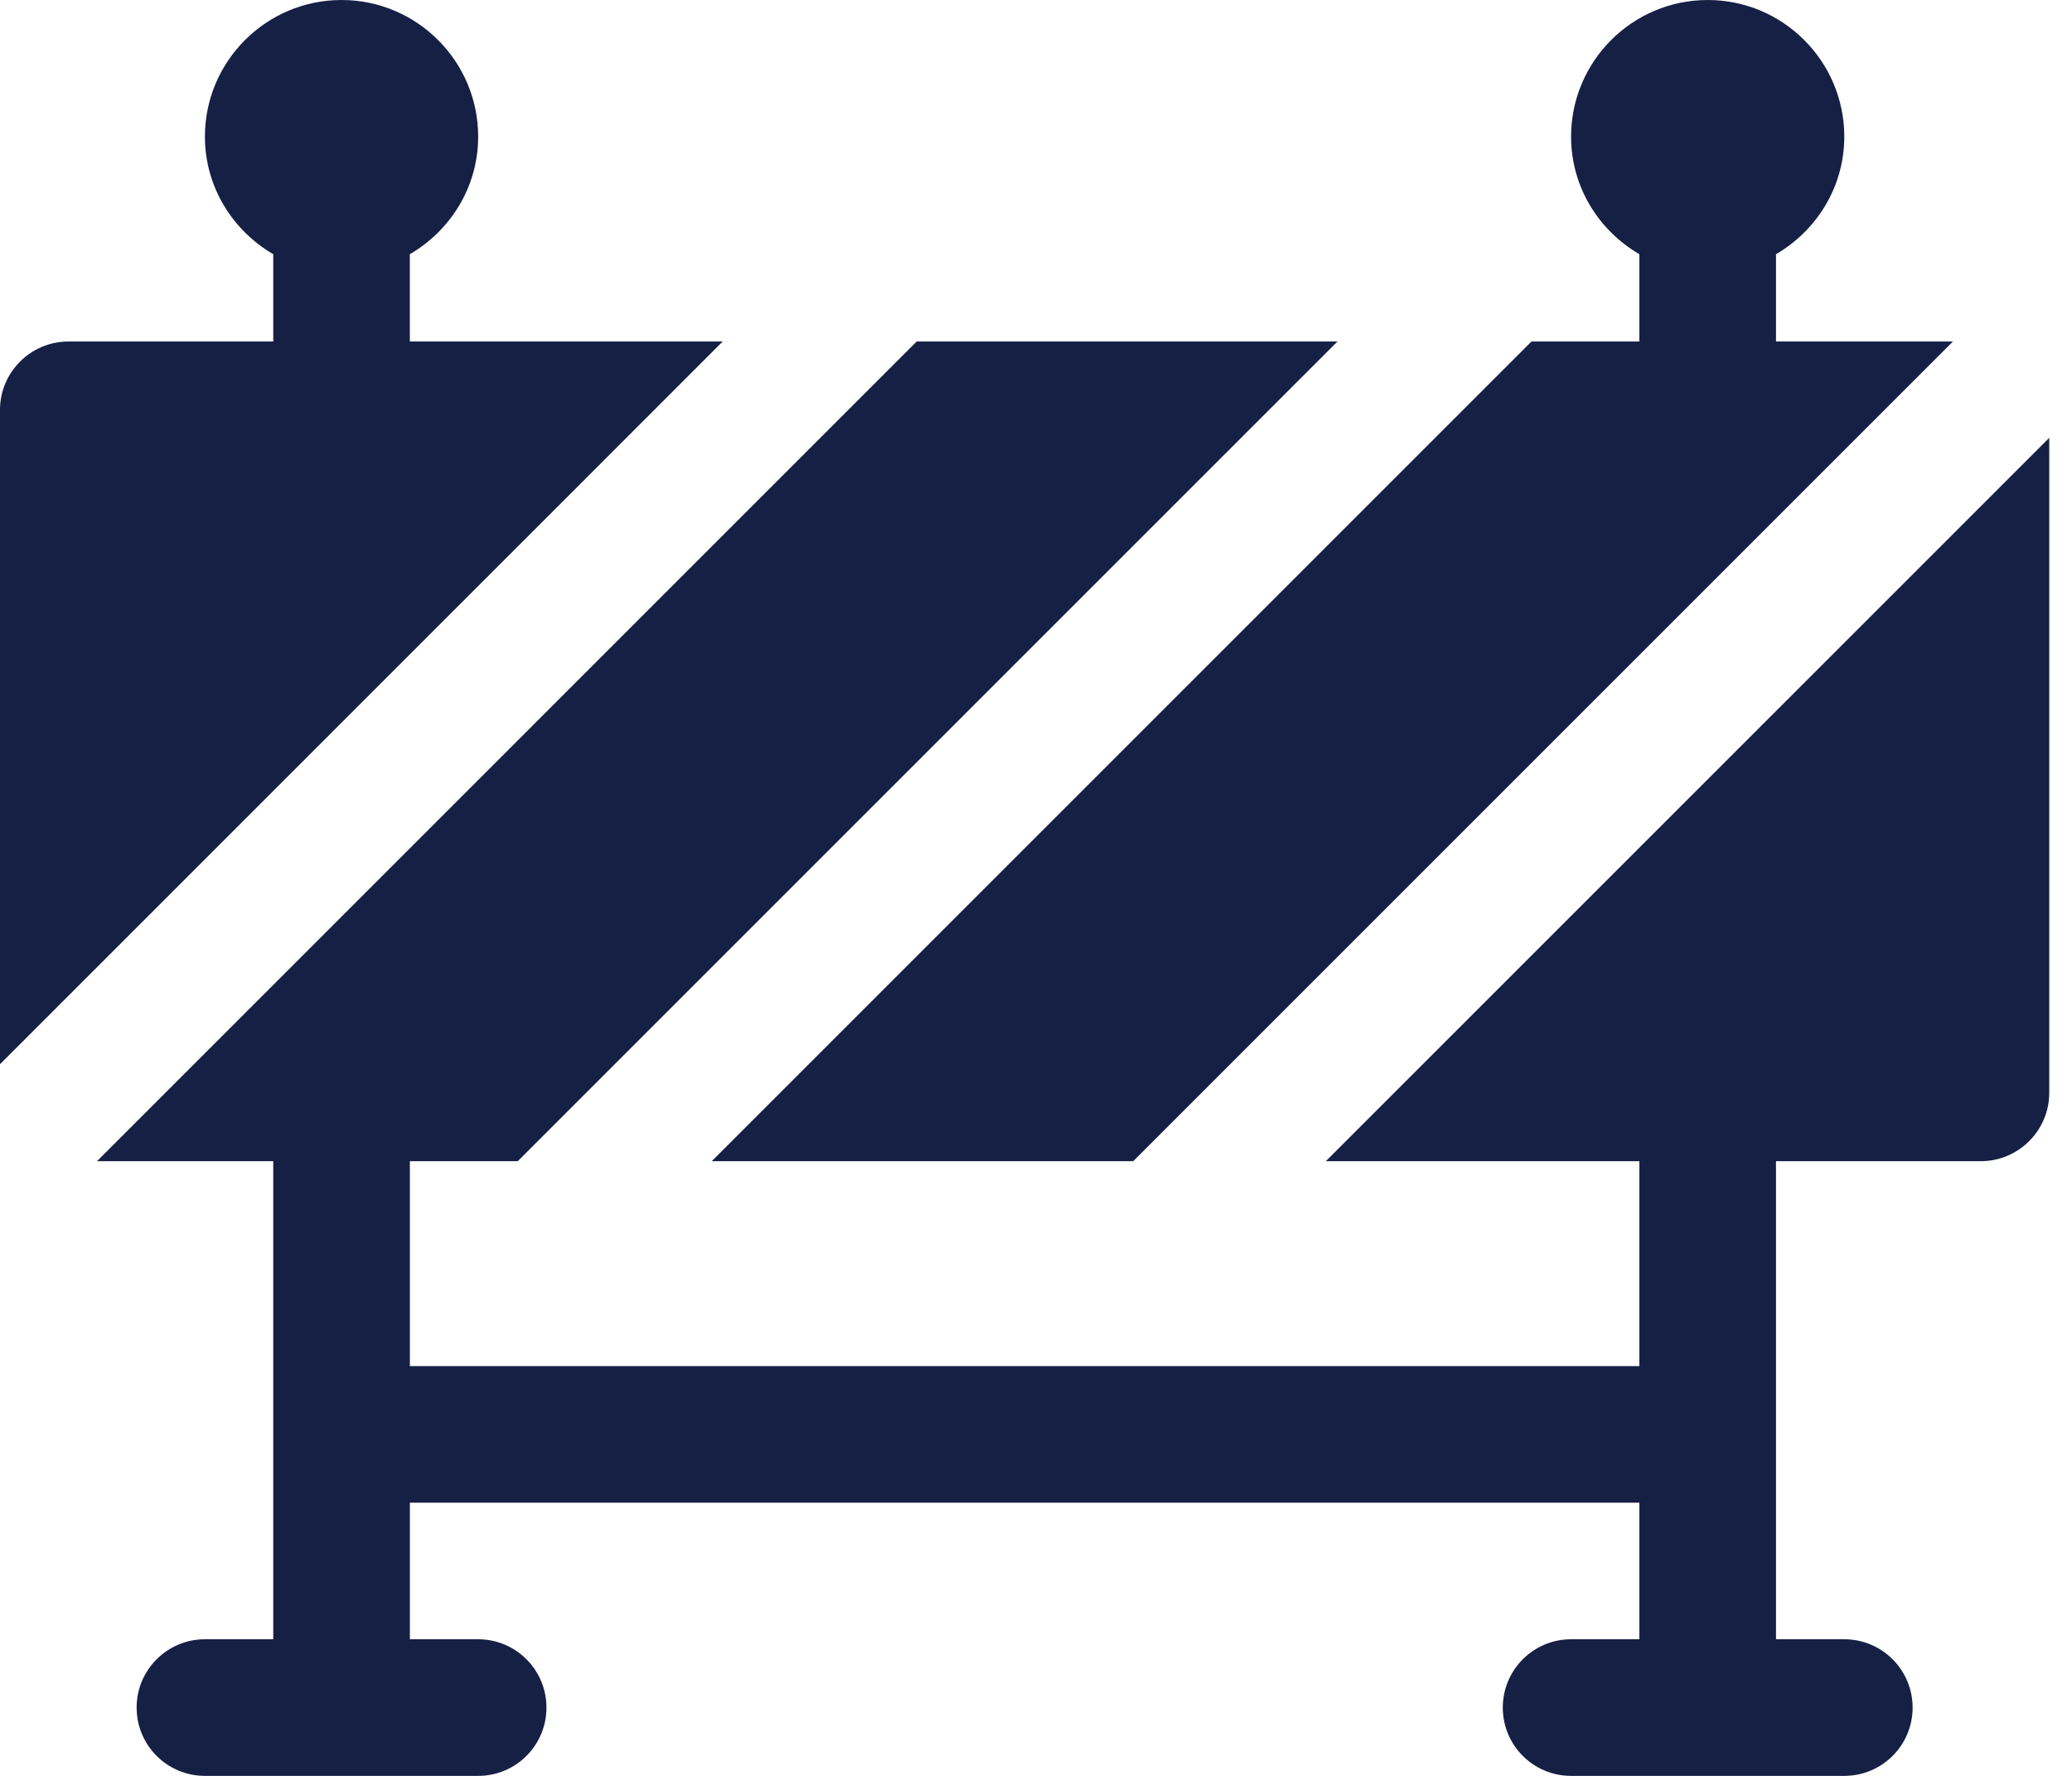
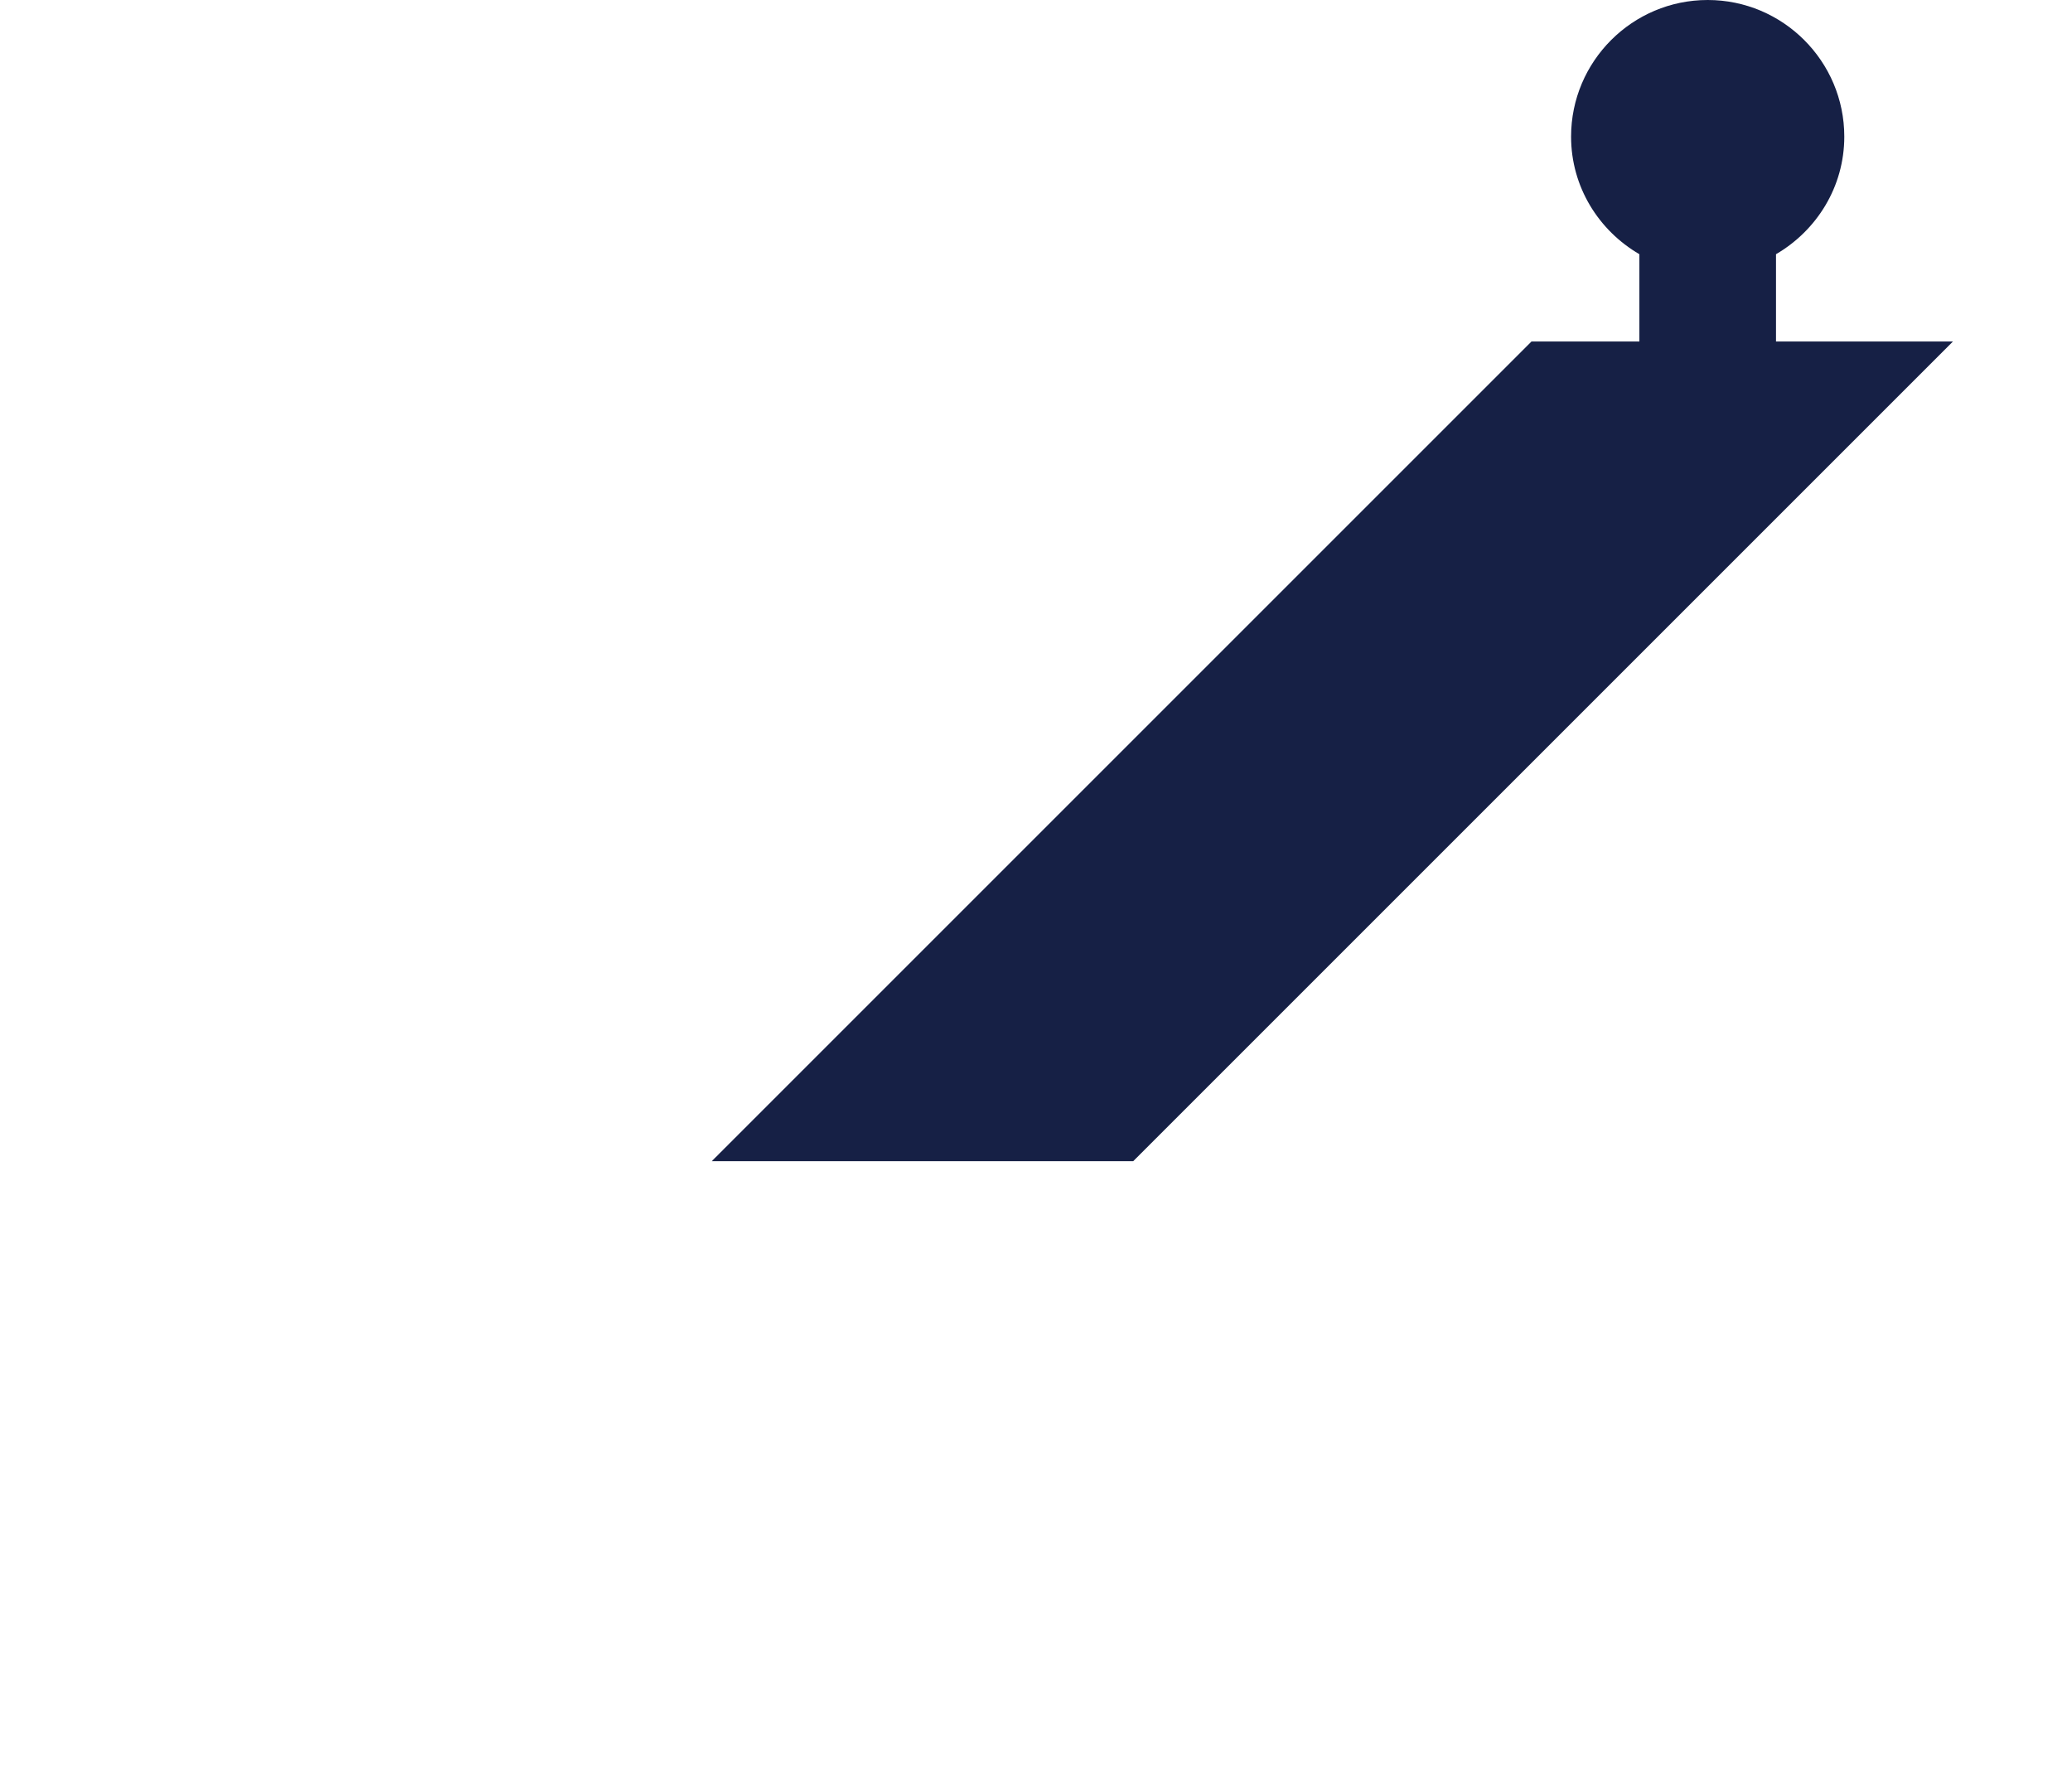
<svg xmlns="http://www.w3.org/2000/svg" fill="none" height="42" viewBox="0 0 49 42" width="49">
  <path d="M16.832 27.462H26.799L46.184 8.077H42V6.012C42.961 5.452 43.615 4.421 43.615 3.231C43.615 1.449 42.165 0 40.385 0C38.604 0 37.154 1.449 37.154 3.231C37.154 4.421 37.808 5.452 38.769 6.012V8.077H36.217L16.832 27.462Z" fill="#162045" />
-   <path d="M45.231 13.586L31.355 27.462H38.769V32.308H9.693V27.462H12.245L31.629 8.077H21.678L2.294 27.462H6.462V38.769H4.846C3.954 38.769 3.231 39.493 3.231 40.385C3.231 41.277 3.954 42 4.846 42H11.308C12.201 42 12.923 41.277 12.923 40.385C12.923 39.493 12.201 38.769 11.308 38.769H9.693V35.539H38.769V38.769H37.154C36.261 38.769 35.539 39.493 35.539 40.385C35.539 41.277 36.261 42 37.154 42H43.616C44.508 42 45.231 41.277 45.231 40.385C45.231 39.493 44.508 38.769 43.616 38.769H42V27.462H46.846C47.735 27.462 48.462 26.735 48.462 25.846V10.355L45.231 13.586Z" fill="#162045" />
-   <path d="M13.86 11.308L17.09 8.077H9.692V6.012C10.653 5.452 11.308 4.421 11.308 3.231C11.308 1.449 9.858 0 8.077 0C6.296 0 4.846 1.449 4.846 3.231C4.846 4.421 5.501 5.452 6.462 6.012V8.077H1.615C0.727 8.077 0 8.804 0 9.692V25.168L13.86 11.308Z" fill="#162045" />
</svg>